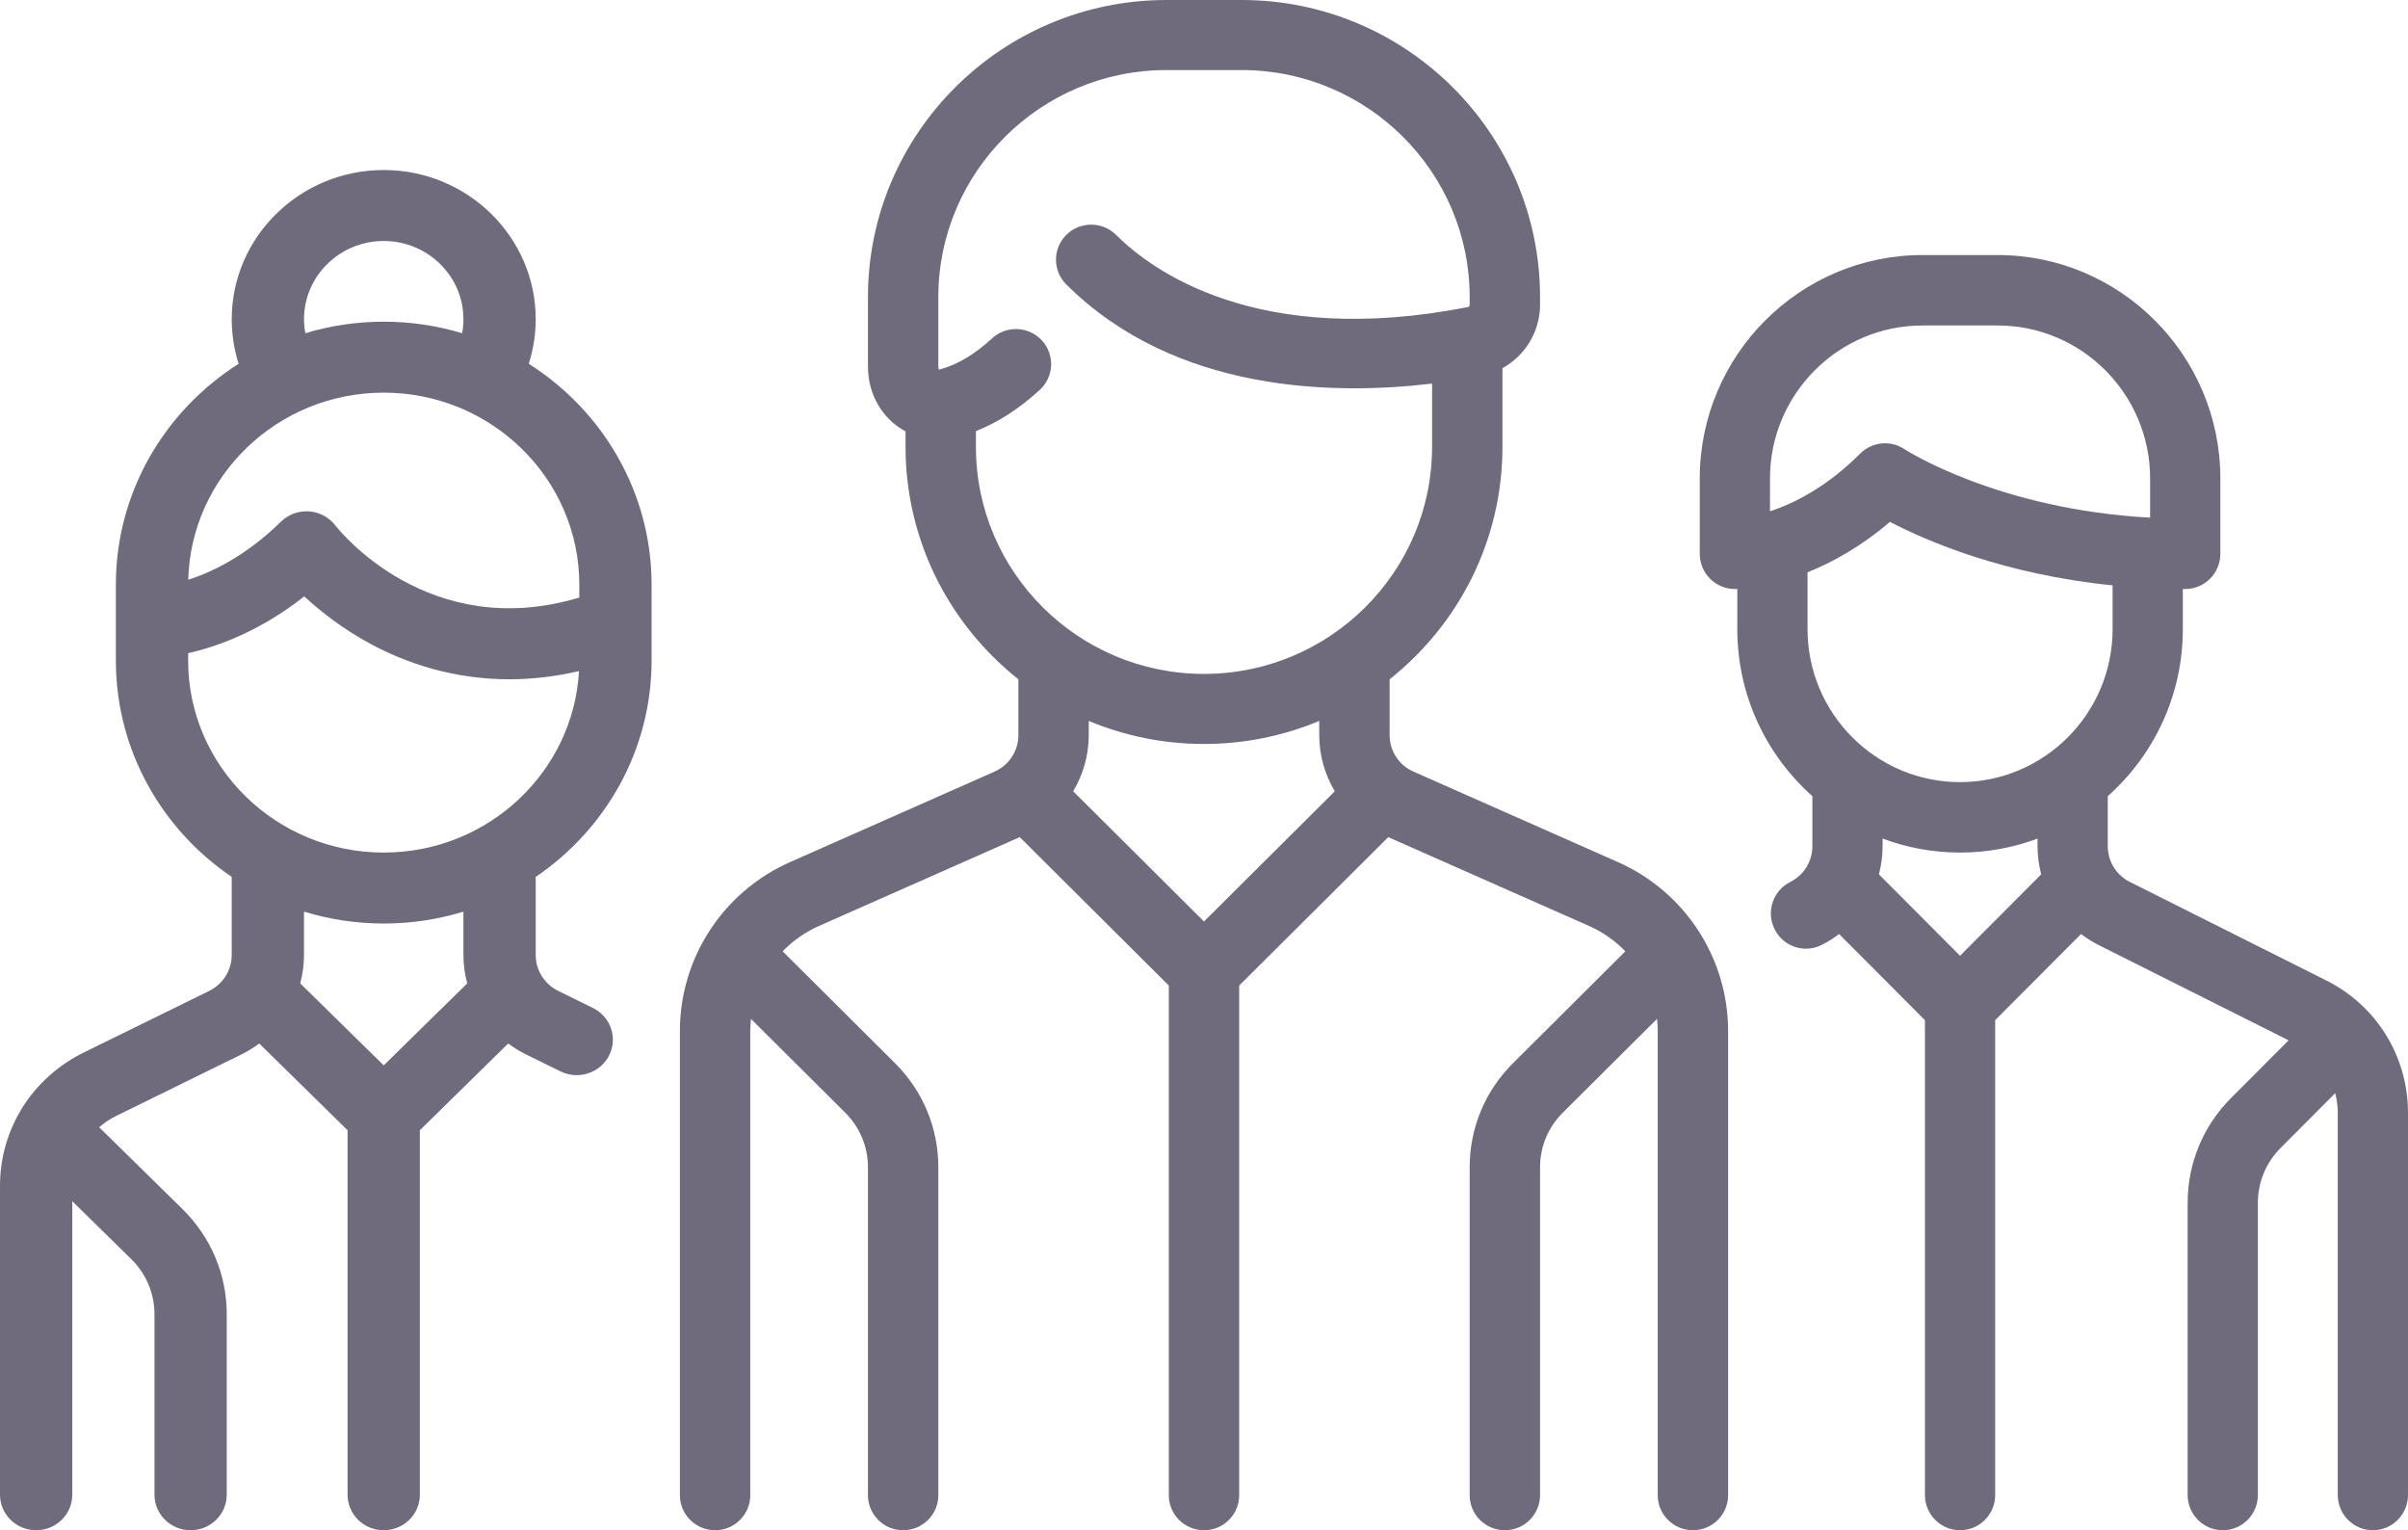
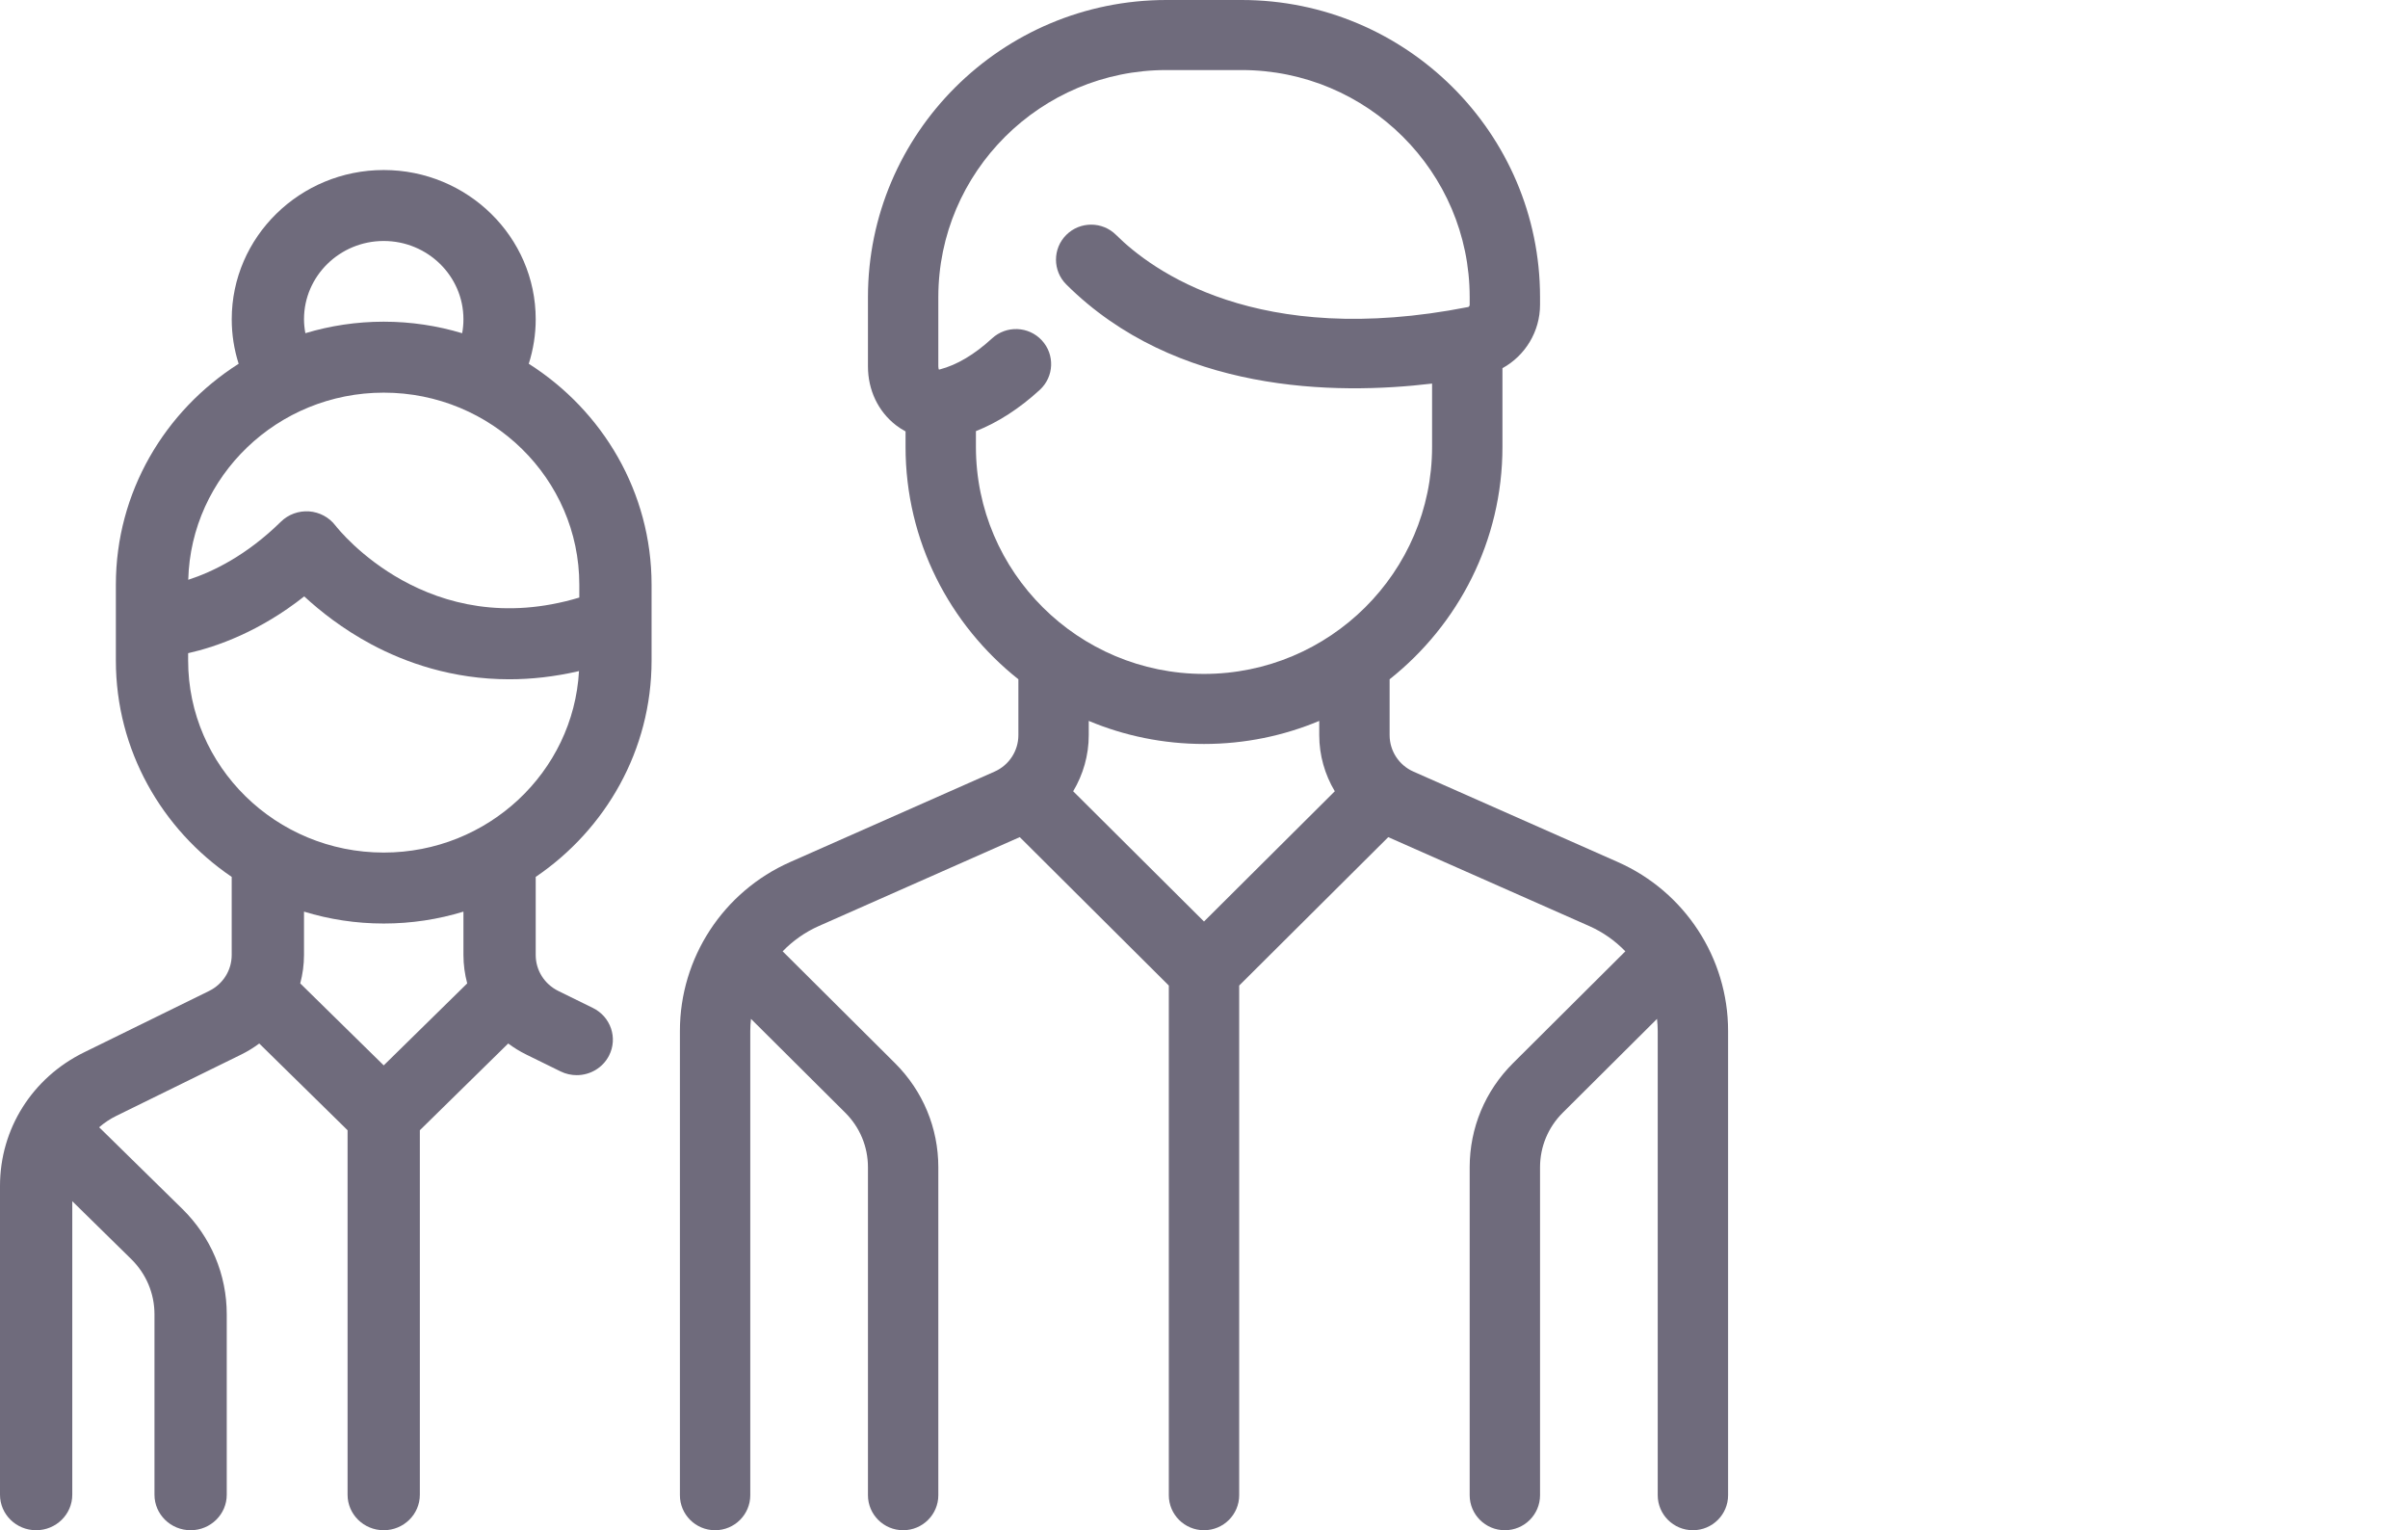
<svg xmlns="http://www.w3.org/2000/svg" width="85px" height="54px" viewBox="0 0 85 54" version="1.1">
  <title>Group</title>
  <desc>Created with Sketch.</desc>
  <defs />
  <g id="Layout" stroke="none" stroke-width="1" fill="none" fill-rule="evenodd">
    <g id="8---Conheca-(Desktop)" transform="translate(-269, -3040)" fill="#6F6B7C">
      <g id="Group-14-Copy-3" transform="translate(237, 3000)">
        <g id="Group" transform="translate(32, 40)">
          <path d="M42.5,23.782 C38.061,23.782 34.449,20.188 34.449,15.77 L34.449,15.214 C35.224,14.908 35.981,14.421 36.705,13.757 C37.209,13.293 37.24,12.511 36.775,12.01 C36.31,11.508 35.524,11.477 35.02,11.94 C34.399,12.51 33.778,12.879 33.176,13.036 C33.161,13.039 33.15,13.041 33.143,13.042 C33.134,13.024 33.122,12.988 33.122,12.93 L33.122,10.485 C33.122,6.067 36.733,2.472 41.172,2.472 L43.827,2.472 C48.267,2.472 51.878,6.067 51.878,10.485 L51.878,10.754 C51.878,10.794 51.854,10.829 51.822,10.835 C44.384,12.297 40.654,9.542 39.395,8.289 C38.91,7.807 38.124,7.807 37.639,8.289 C37.154,8.772 37.154,9.555 37.639,10.038 C41.496,13.876 47.124,13.945 50.551,13.536 L50.551,15.77 C50.551,20.187 46.939,23.782 42.5,23.782 Z M42.5,32.519 L37.882,27.923 C38.233,27.335 38.432,26.655 38.432,25.943 L38.432,25.44 C39.684,25.964 41.059,26.254 42.5,26.254 C43.941,26.254 45.315,25.964 46.568,25.44 L46.568,25.943 C46.568,26.655 46.766,27.335 47.117,27.923 L42.5,32.519 Z M57.109,30.421 L49.891,27.228 C49.381,27.003 49.052,26.498 49.052,25.943 L49.052,23.971 C51.476,22.048 53.035,19.088 53.035,15.77 L53.035,12.993 C53.834,12.554 54.362,11.705 54.362,10.754 L54.362,10.485 C54.362,4.703 49.636,0 43.828,0 L41.172,0 C35.364,0 30.638,4.703 30.638,10.485 L30.638,12.93 C30.638,13.766 30.999,14.522 31.629,15.007 C31.736,15.089 31.848,15.161 31.965,15.224 L31.965,15.77 C31.965,19.087 33.523,22.048 35.948,23.971 L35.948,25.943 C35.948,26.498 35.618,27.003 35.109,27.228 L27.891,30.421 C25.527,31.466 24,33.805 24,36.38 L24,52.764 C24,53.446 24.556,54 25.242,54 C25.928,54 26.484,53.446 26.484,52.764 L26.484,36.38 C26.484,36.237 26.494,36.095 26.509,35.955 L29.835,39.265 C30.353,39.78 30.638,40.465 30.638,41.193 L30.638,52.764 C30.638,53.446 31.194,54 31.88,54 C32.566,54 33.122,53.446 33.122,52.764 L33.122,41.193 C33.122,39.804 32.578,38.499 31.592,37.517 L27.627,33.571 C27.984,33.202 28.413,32.896 28.9,32.68 L35.996,29.541 L41.258,34.779 L41.258,52.764 C41.258,53.446 41.814,54 42.5,54 C43.186,54 43.742,53.446 43.742,52.764 L43.742,34.779 L49.004,29.542 L56.1,32.68 C56.588,32.896 57.016,33.202 57.373,33.571 L53.409,37.517 C52.422,38.499 51.878,39.804 51.878,41.193 L51.878,52.764 C51.878,53.446 52.434,54 53.12,54 C53.806,54 54.362,53.446 54.362,52.764 L54.362,41.193 C54.362,40.465 54.647,39.78 55.165,39.265 L58.491,35.955 C58.506,36.095 58.516,36.237 58.516,36.38 L58.516,52.764 C58.516,53.446 59.072,54 59.758,54 C60.444,54 61,53.446 61,52.764 L61,36.38 C61,33.806 59.472,31.466 57.109,30.421 Z" id="Fill-1" />
          <path d="M13.545,30.086 C9.738,30.086 6.641,27.046 6.641,23.309 L6.641,23.05 C7.658,22.821 9.166,22.287 10.739,21.046 C11.296,21.561 12.091,22.193 13.104,22.736 C14.303,23.377 15.958,23.971 17.979,23.971 C18.747,23.971 19.569,23.883 20.438,23.682 C20.24,27.246 17.224,30.086 13.545,30.086 Z M13.545,37.596 L10.598,34.703 C10.684,34.38 10.731,34.044 10.731,33.698 L10.731,32.17 C11.62,32.443 12.565,32.59 13.545,32.59 C14.525,32.59 15.47,32.443 16.359,32.17 L16.359,33.698 C16.359,34.044 16.406,34.38 16.492,34.703 L13.545,37.596 Z M13.545,13.856 C17.352,13.856 20.449,16.896 20.449,20.633 L20.449,21.087 C15.139,22.683 11.974,18.718 11.839,18.544 C11.617,18.254 11.277,18.072 10.909,18.046 C10.54,18.021 10.178,18.153 9.916,18.41 C8.699,19.605 7.506,20.181 6.645,20.46 C6.74,16.803 9.797,13.856 13.545,13.856 Z M13.545,8.504 C15.097,8.504 16.359,9.743 16.359,11.266 C16.359,11.434 16.344,11.598 16.314,11.759 C15.438,11.495 14.508,11.352 13.545,11.352 C12.583,11.352 11.654,11.495 10.779,11.758 C10.75,11.597 10.731,11.434 10.731,11.266 C10.731,9.743 11.993,8.504 13.545,8.504 Z M23,23.31 L23,20.633 C23,17.367 21.271,14.492 18.665,12.837 C18.826,12.331 18.91,11.8 18.91,11.266 C18.91,8.362 16.503,6 13.545,6 C10.586,6 8.18,8.363 8.18,11.266 C8.18,11.807 8.263,12.332 8.424,12.837 C5.819,14.492 4.09,17.367 4.09,20.633 L4.09,23.309 C4.09,26.472 5.711,29.269 8.179,30.945 L8.179,33.698 C8.179,34.241 7.872,34.729 7.377,34.972 L2.966,37.137 C1.136,38.035 0,39.84 0,41.848 L0,52.748 C0,53.439 0.571,54 1.275,54 C1.98,54 2.551,53.439 2.551,52.748 L2.551,42.389 L4.629,44.429 C5.16,44.95 5.453,45.644 5.453,46.382 L5.453,52.748 C5.453,53.439 6.024,54 6.729,54 C7.433,54 8.004,53.439 8.004,52.748 L8.004,46.382 C8.004,44.975 7.446,43.653 6.433,42.658 L3.541,39.82 C3.527,39.806 3.512,39.794 3.498,39.781 C3.679,39.624 3.883,39.487 4.107,39.377 L8.518,37.212 C8.744,37.101 8.955,36.97 9.151,36.824 L12.269,39.885 L12.269,52.748 C12.269,53.439 12.84,54 13.545,54 C14.249,54 14.82,53.439 14.82,52.748 L14.82,39.885 L17.939,36.824 C18.135,36.97 18.346,37.101 18.572,37.212 L19.788,37.809 C19.971,37.899 20.166,37.941 20.358,37.941 C20.825,37.941 21.276,37.688 21.499,37.249 C21.814,36.631 21.559,35.879 20.929,35.57 L19.712,34.972 C19.217,34.729 18.91,34.242 18.91,33.699 L18.91,30.945 C21.379,29.269 23,26.472 23,23.31 Z" id="Fill-4" />
-           <path d="M69.188,27.6 C66.219,27.6 63.804,25.178 63.804,22.2 L63.804,20.196 C64.672,19.848 65.683,19.295 66.713,18.416 C68.014,19.095 70.737,20.269 74.573,20.657 L74.573,22.2 C74.573,25.178 72.157,27.6 69.188,27.6 Z M69.188,33.728 L66.324,30.855 C66.408,30.535 66.454,30.2 66.454,29.858 L66.454,29.593 C67.305,29.911 68.227,30.086 69.188,30.086 C70.149,30.086 71.071,29.911 71.923,29.593 L71.923,29.858 C71.923,30.2 71.969,30.535 72.052,30.855 L69.188,33.728 Z M62.479,18.044 L62.479,16.886 L62.479,16.886 C62.479,13.908 64.895,11.486 67.863,11.486 L70.513,11.486 C73.482,11.486 75.897,13.908 75.897,16.886 L75.897,18.267 C70.509,17.975 67.258,15.872 67.226,15.851 C67.016,15.711 66.777,15.643 66.539,15.643 C66.219,15.643 65.902,15.767 65.662,16.007 C64.476,17.196 63.314,17.769 62.479,18.044 Z M82.118,34.601 L75.182,31.122 C74.701,30.881 74.402,30.397 74.402,29.858 L74.402,28.096 C76.026,26.65 77.052,24.544 77.052,22.2 L77.052,20.785 C77.08,20.785 77.108,20.786 77.137,20.786 C77.821,20.786 78.376,20.229 78.376,19.543 L78.376,16.886 C78.376,12.538 74.849,9 70.513,9 L67.863,9 C63.528,9 60,12.538 60,16.886 L60,19.543 C60,20.229 60.555,20.786 61.239,20.786 C61.25,20.786 61.28,20.786 61.325,20.784 L61.325,22.2 C61.325,24.544 62.351,26.65 63.975,28.096 L63.975,29.858 C63.975,30.397 63.676,30.882 63.195,31.123 C62.583,31.429 62.334,32.176 62.641,32.79 C62.858,33.226 63.296,33.478 63.75,33.478 C63.937,33.478 64.125,33.435 64.303,33.346 C64.523,33.236 64.728,33.106 64.918,32.961 L67.949,36.001 L67.949,52.757 C67.949,53.443 68.504,54 69.188,54 C69.873,54 70.428,53.443 70.428,52.757 L70.428,36 L73.458,32.961 C73.649,33.106 73.853,33.236 74.073,33.346 L80.785,36.712 L78.749,38.753 C77.764,39.741 77.222,41.054 77.222,42.45 L77.222,52.756 C77.222,53.443 77.777,54 78.461,54 C79.146,54 79.701,53.443 79.701,52.756 L79.701,42.45 C79.701,41.718 79.985,41.029 80.502,40.511 L82.43,38.577 C82.489,38.802 82.521,39.037 82.521,39.277 L82.521,52.756 C82.521,53.443 83.076,54 83.761,54 C84.445,54 85,53.443 85,52.756 L85,39.277 C85,37.284 83.896,35.492 82.118,34.601 Z" id="Fill-7" />
        </g>
      </g>
    </g>
  </g>
</svg>